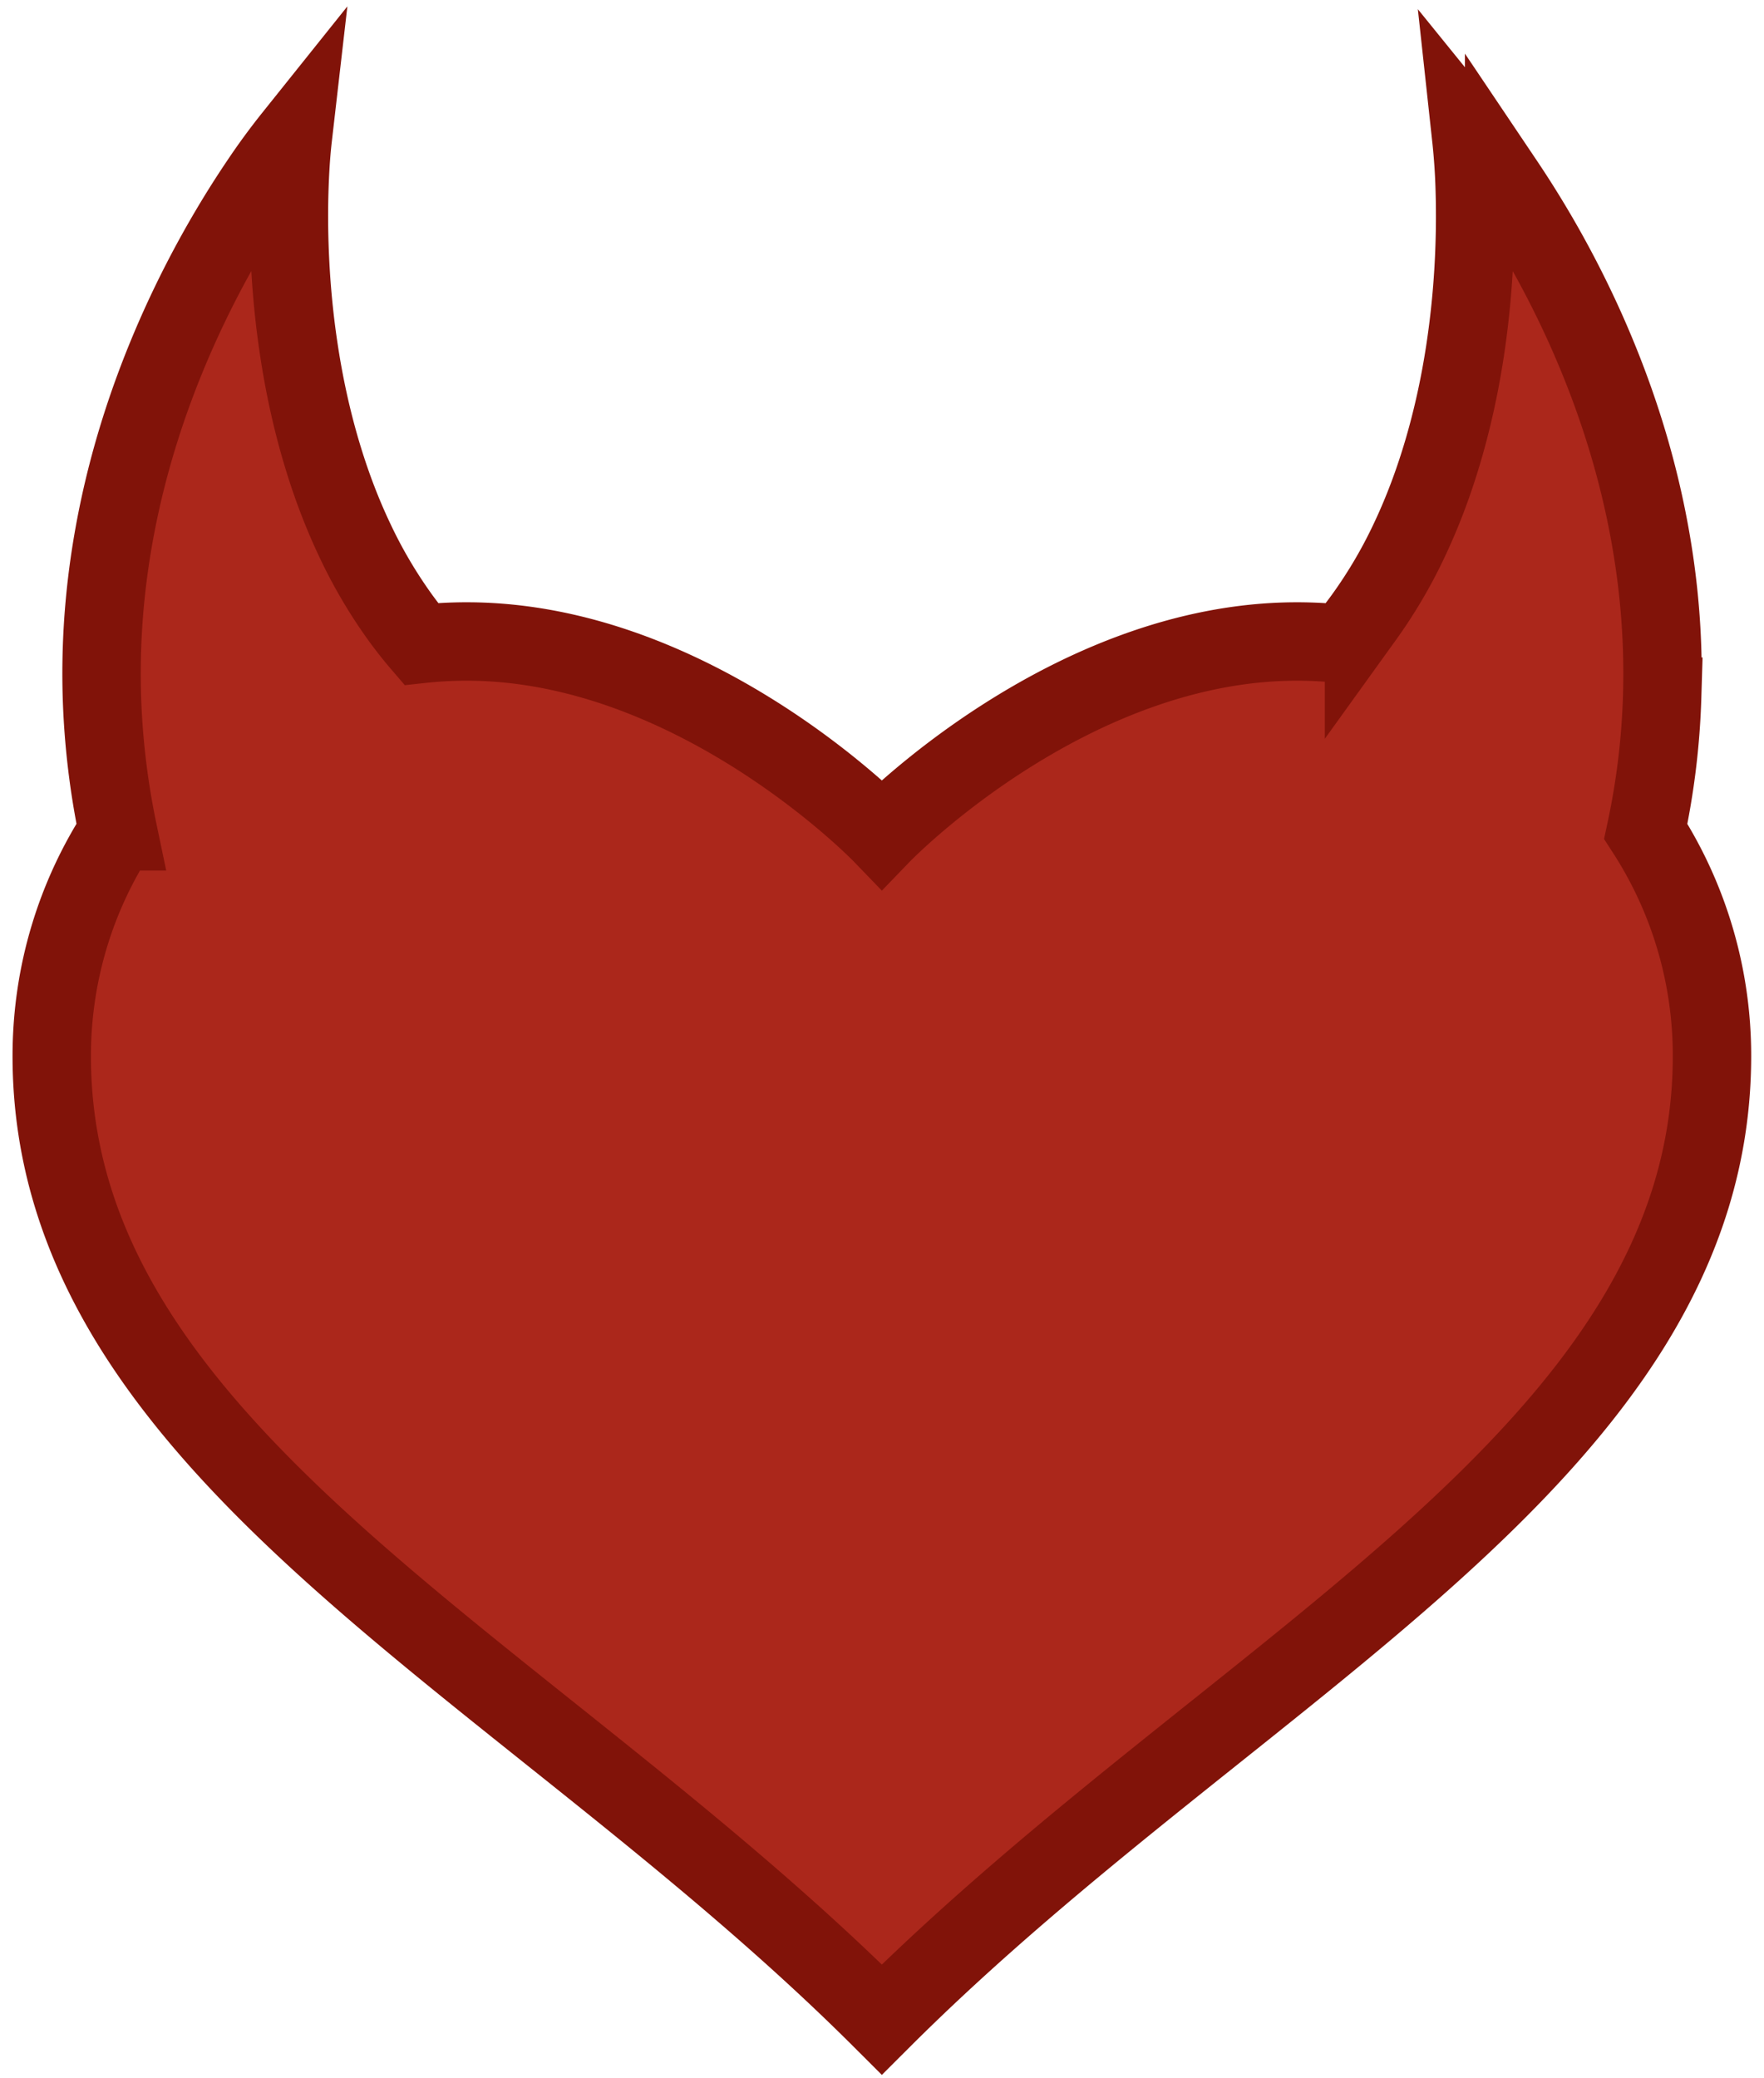
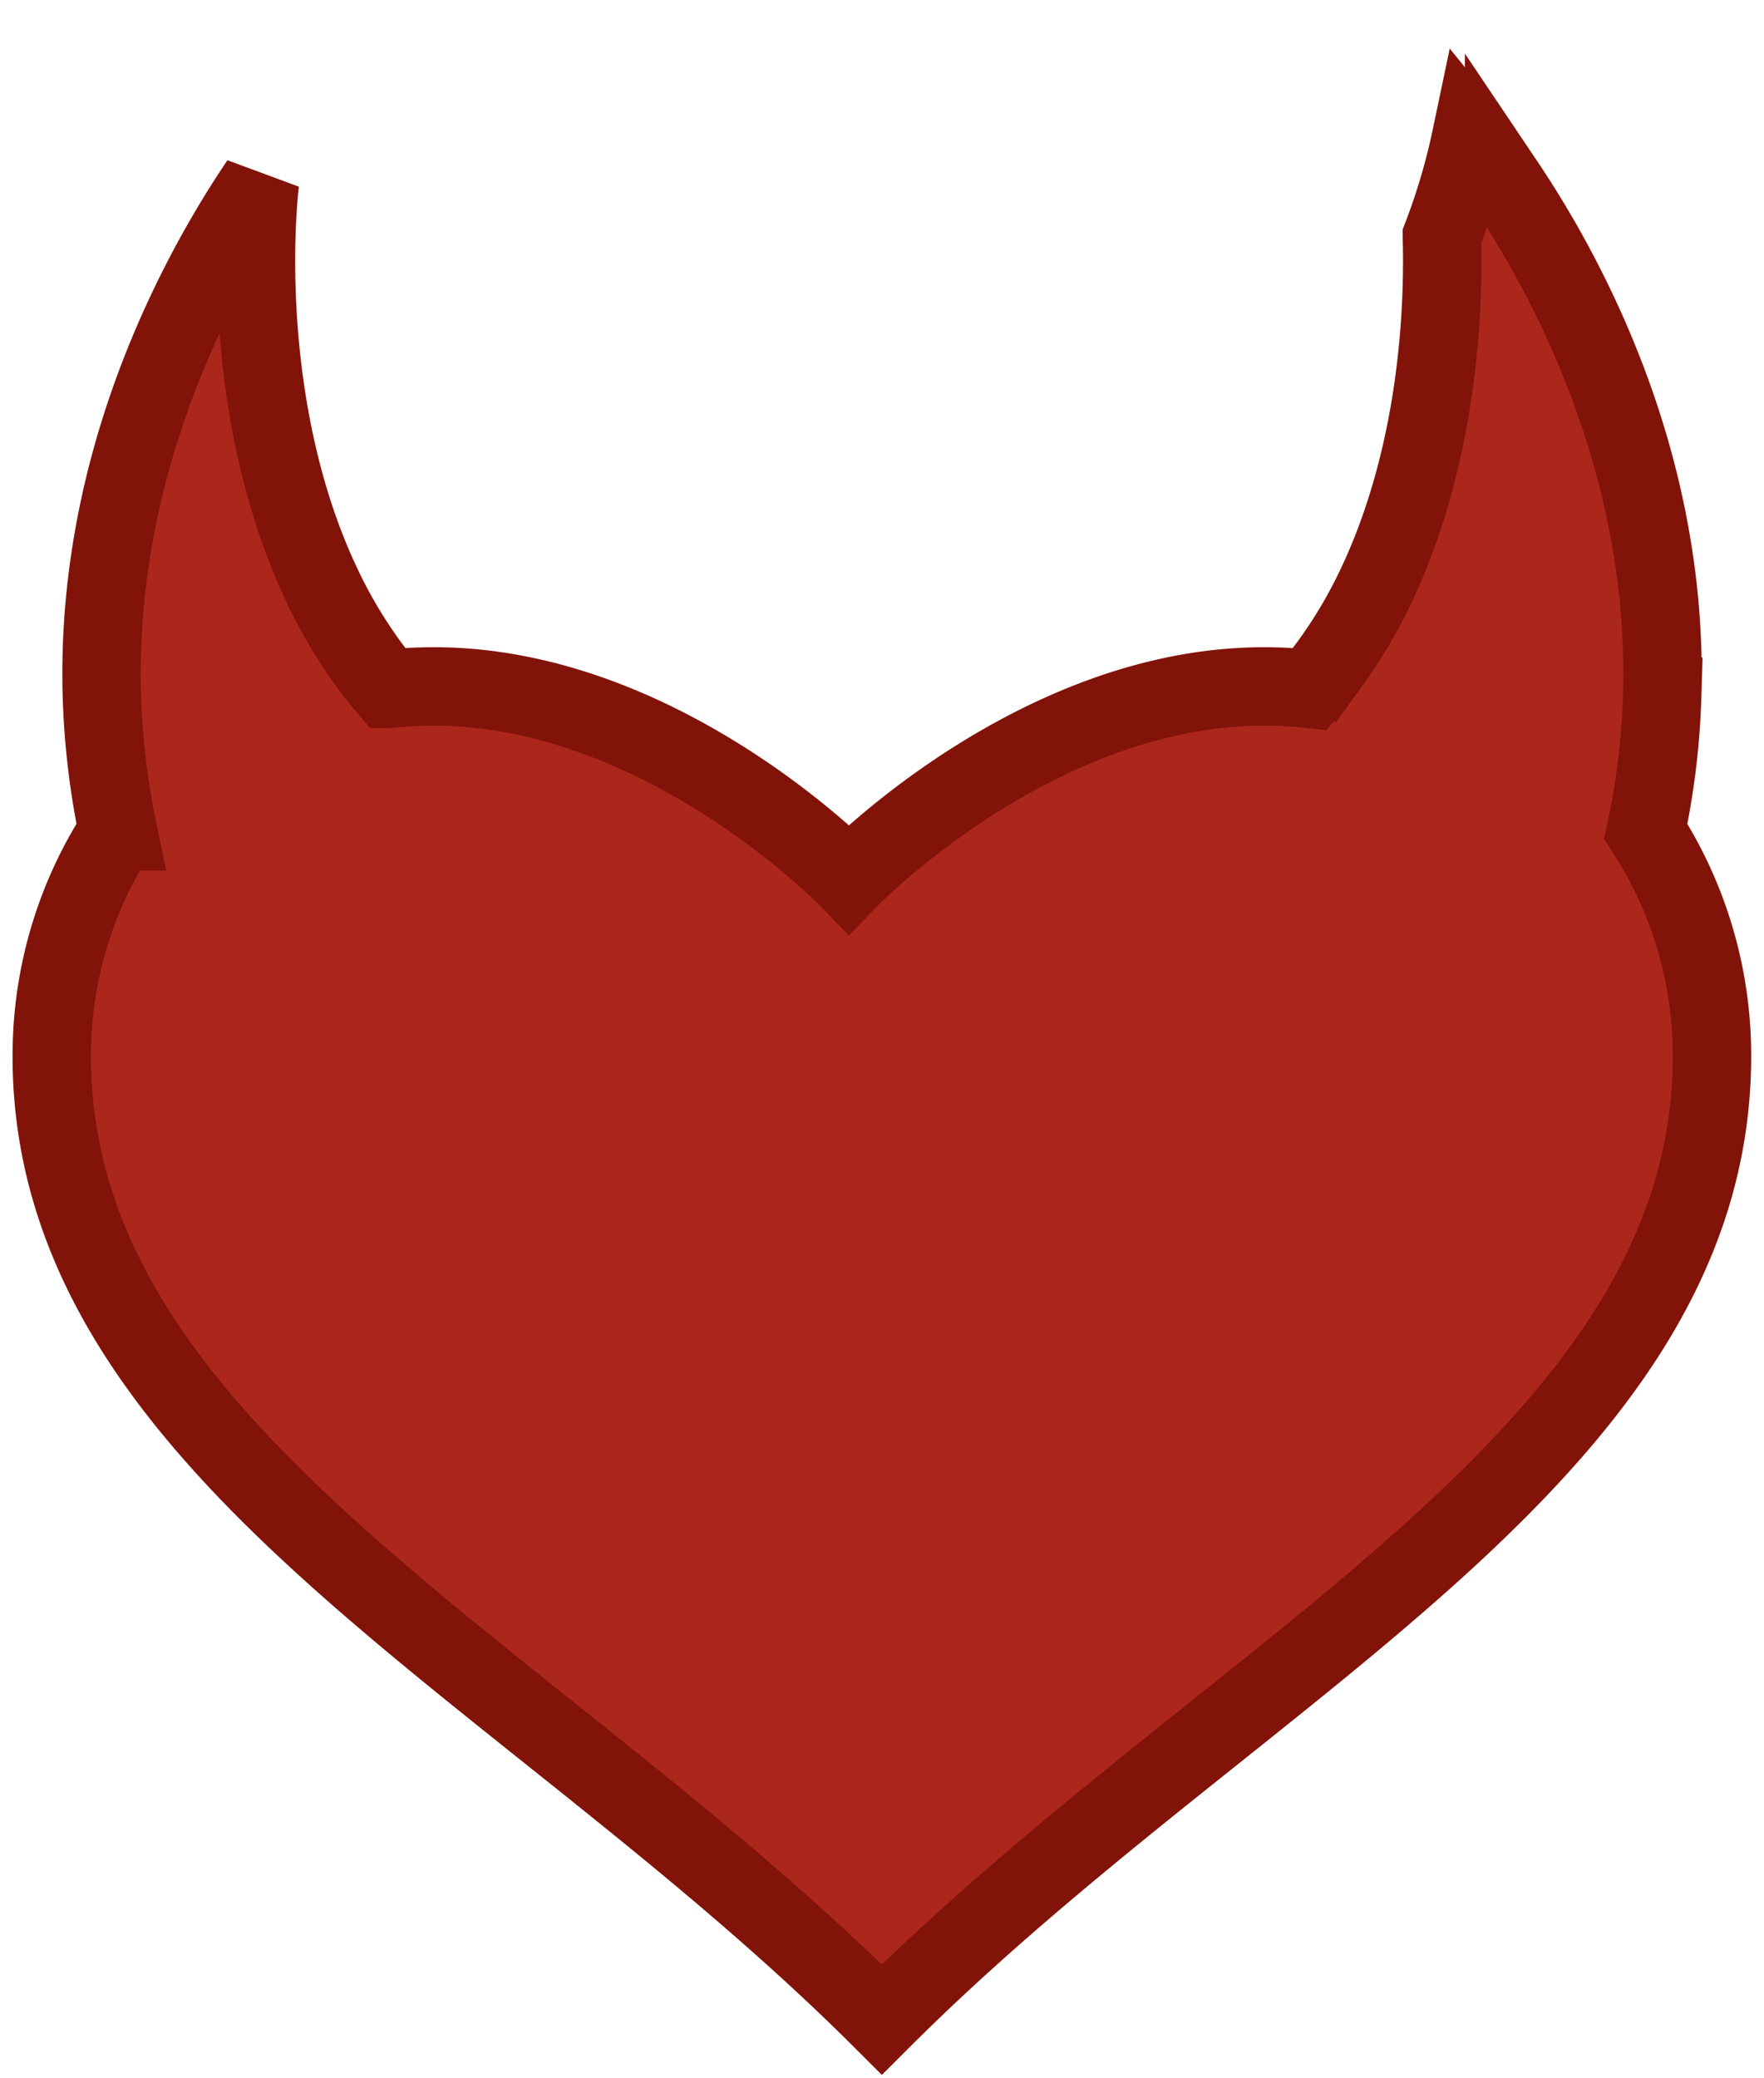
<svg xmlns="http://www.w3.org/2000/svg" width="90" height="106" fill="none">
-   <path d="M87.346 53.863c0 20.278-24.24 31.051-42.353 49.137C26.88 84.914 2.64 74.141 2.64 53.863c0-4.225 1.241-8.16 3.379-11.462a39.69 39.69 0 0 1-.82-6.869c-.07-2.296.068-4.531.37-6.682.607-4.305 1.85-8.267 3.46-11.903a50.31 50.31 0 0 1 2.693-5.221 47.693 47.693 0 0 1 1.54-2.434A33.438 33.438 0 0 1 14.942 7c-.107.93-.156 1.858-.184 2.78a45.26 45.26 0 0 0 .008 2.751c.06 1.82.223 3.614.49 5.357.53 3.487 1.48 6.785 2.84 9.652a24.704 24.704 0 0 0 2.314 3.941c.346.477.704.931 1.075 1.363a21.443 21.443 0 0 1 2.33-.126c11.696 0 21.178 9.827 21.178 9.827s9.482-9.827 21.177-9.827c.793 0 1.576.043 2.347.128.37-.432.73-.887 1.075-1.365a24.682 24.682 0 0 0 2.316-3.941c1.358-2.867 2.309-6.165 2.84-9.652.265-1.743.43-3.536.489-5.357.03-.91.034-1.828.008-2.75A33.032 33.032 0 0 0 75.061 7c.592.73 1.144 1.503 1.68 2.292a50.303 50.303 0 0 1 4.233 7.655c1.61 3.636 2.853 7.598 3.46 11.903.303 2.15.44 4.386.37 6.682a38.155 38.155 0 0 1-.836 6.869 21.032 21.032 0 0 1 3.378 11.462Z" fill="#AB271B" stroke="#811309" stroke-width="4" />
+   <path d="M87.346 53.863c0 20.278-24.24 31.051-42.353 49.137C26.88 84.914 2.64 74.141 2.64 53.863c0-4.225 1.241-8.16 3.379-11.462a39.69 39.69 0 0 1-.82-6.869c-.07-2.296.068-4.531.37-6.682.607-4.305 1.85-8.267 3.46-11.903a50.31 50.31 0 0 1 2.693-5.221 47.693 47.693 0 0 1 1.54-2.434c-.107.93-.156 1.858-.184 2.78a45.26 45.26 0 0 0 .008 2.751c.06 1.82.223 3.614.49 5.357.53 3.487 1.48 6.785 2.84 9.652a24.704 24.704 0 0 0 2.314 3.941c.346.477.704.931 1.075 1.363a21.443 21.443 0 0 1 2.33-.126c11.696 0 21.178 9.827 21.178 9.827s9.482-9.827 21.177-9.827c.793 0 1.576.043 2.347.128.37-.432.73-.887 1.075-1.365a24.682 24.682 0 0 0 2.316-3.941c1.358-2.867 2.309-6.165 2.84-9.652.265-1.743.43-3.536.489-5.357.03-.91.034-1.828.008-2.75A33.032 33.032 0 0 0 75.061 7c.592.73 1.144 1.503 1.68 2.292a50.303 50.303 0 0 1 4.233 7.655c1.61 3.636 2.853 7.598 3.46 11.903.303 2.15.44 4.386.37 6.682a38.155 38.155 0 0 1-.836 6.869 21.032 21.032 0 0 1 3.378 11.462Z" fill="#AB271B" stroke="#811309" stroke-width="4" />
</svg>